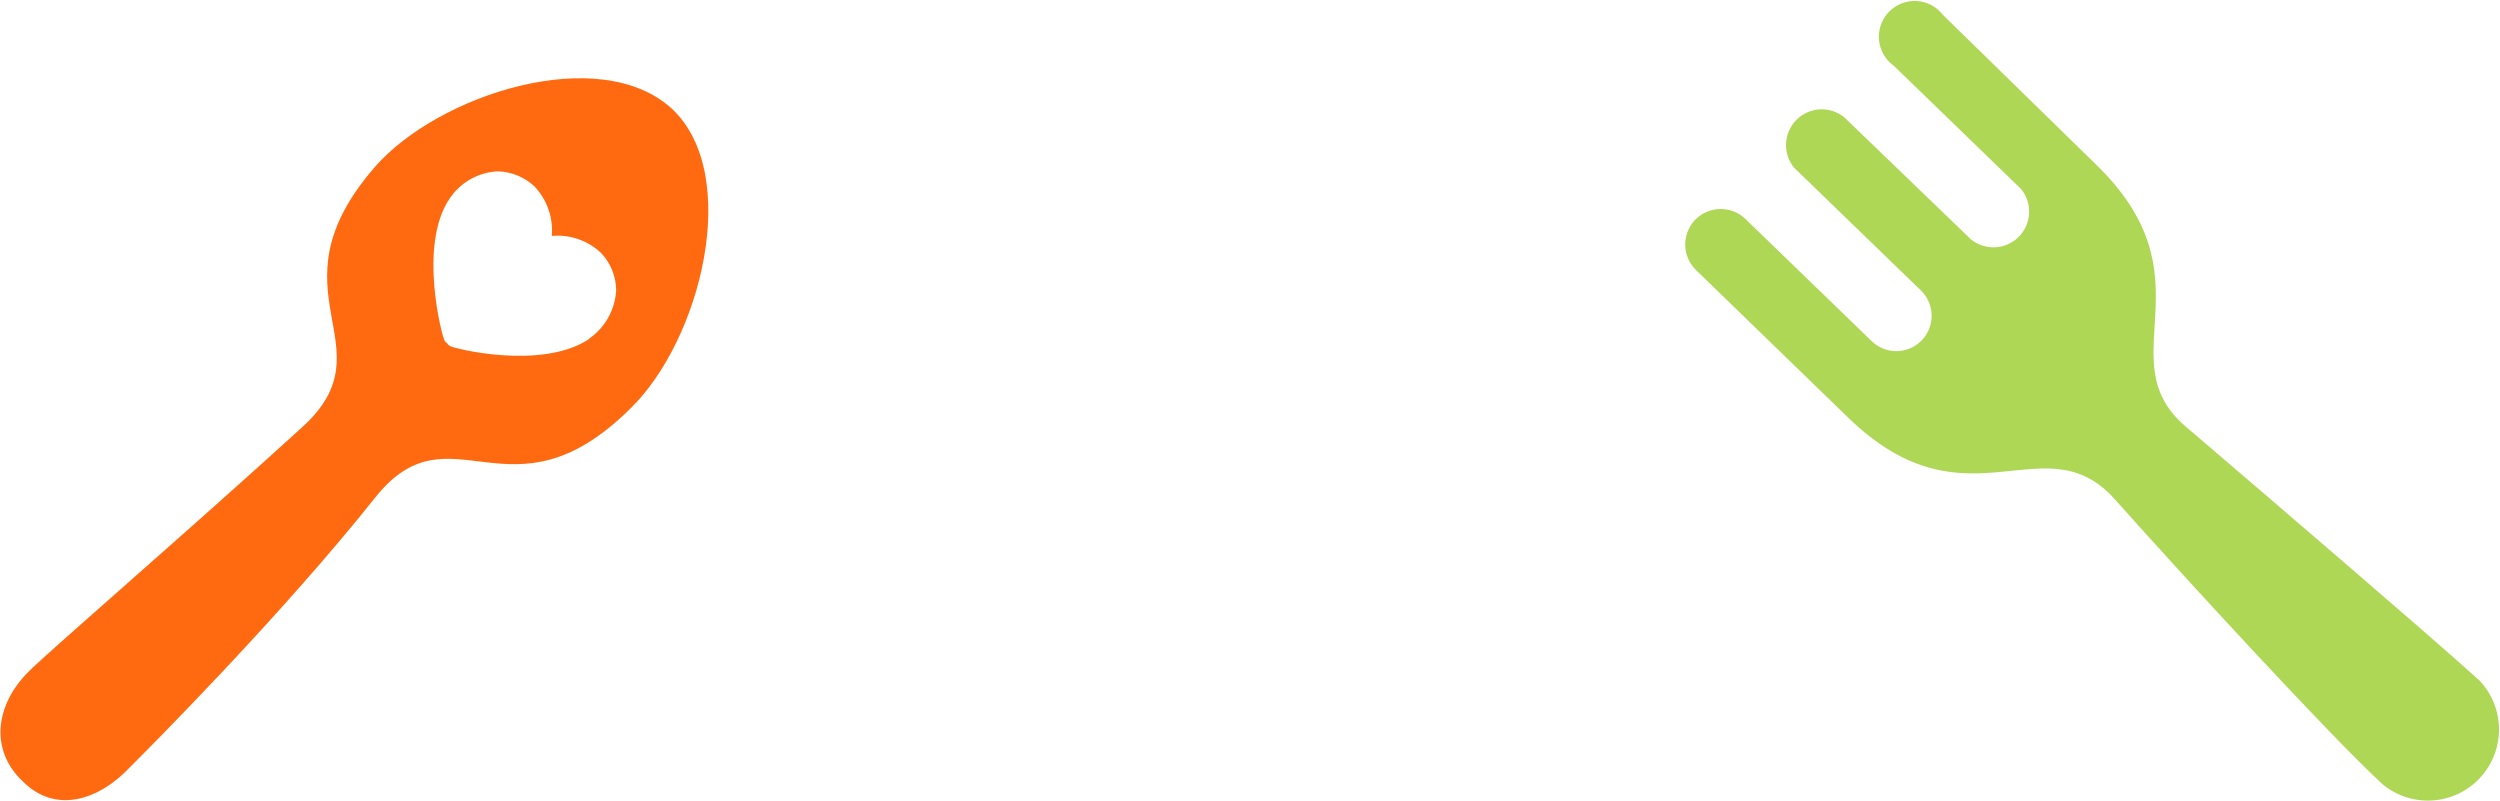
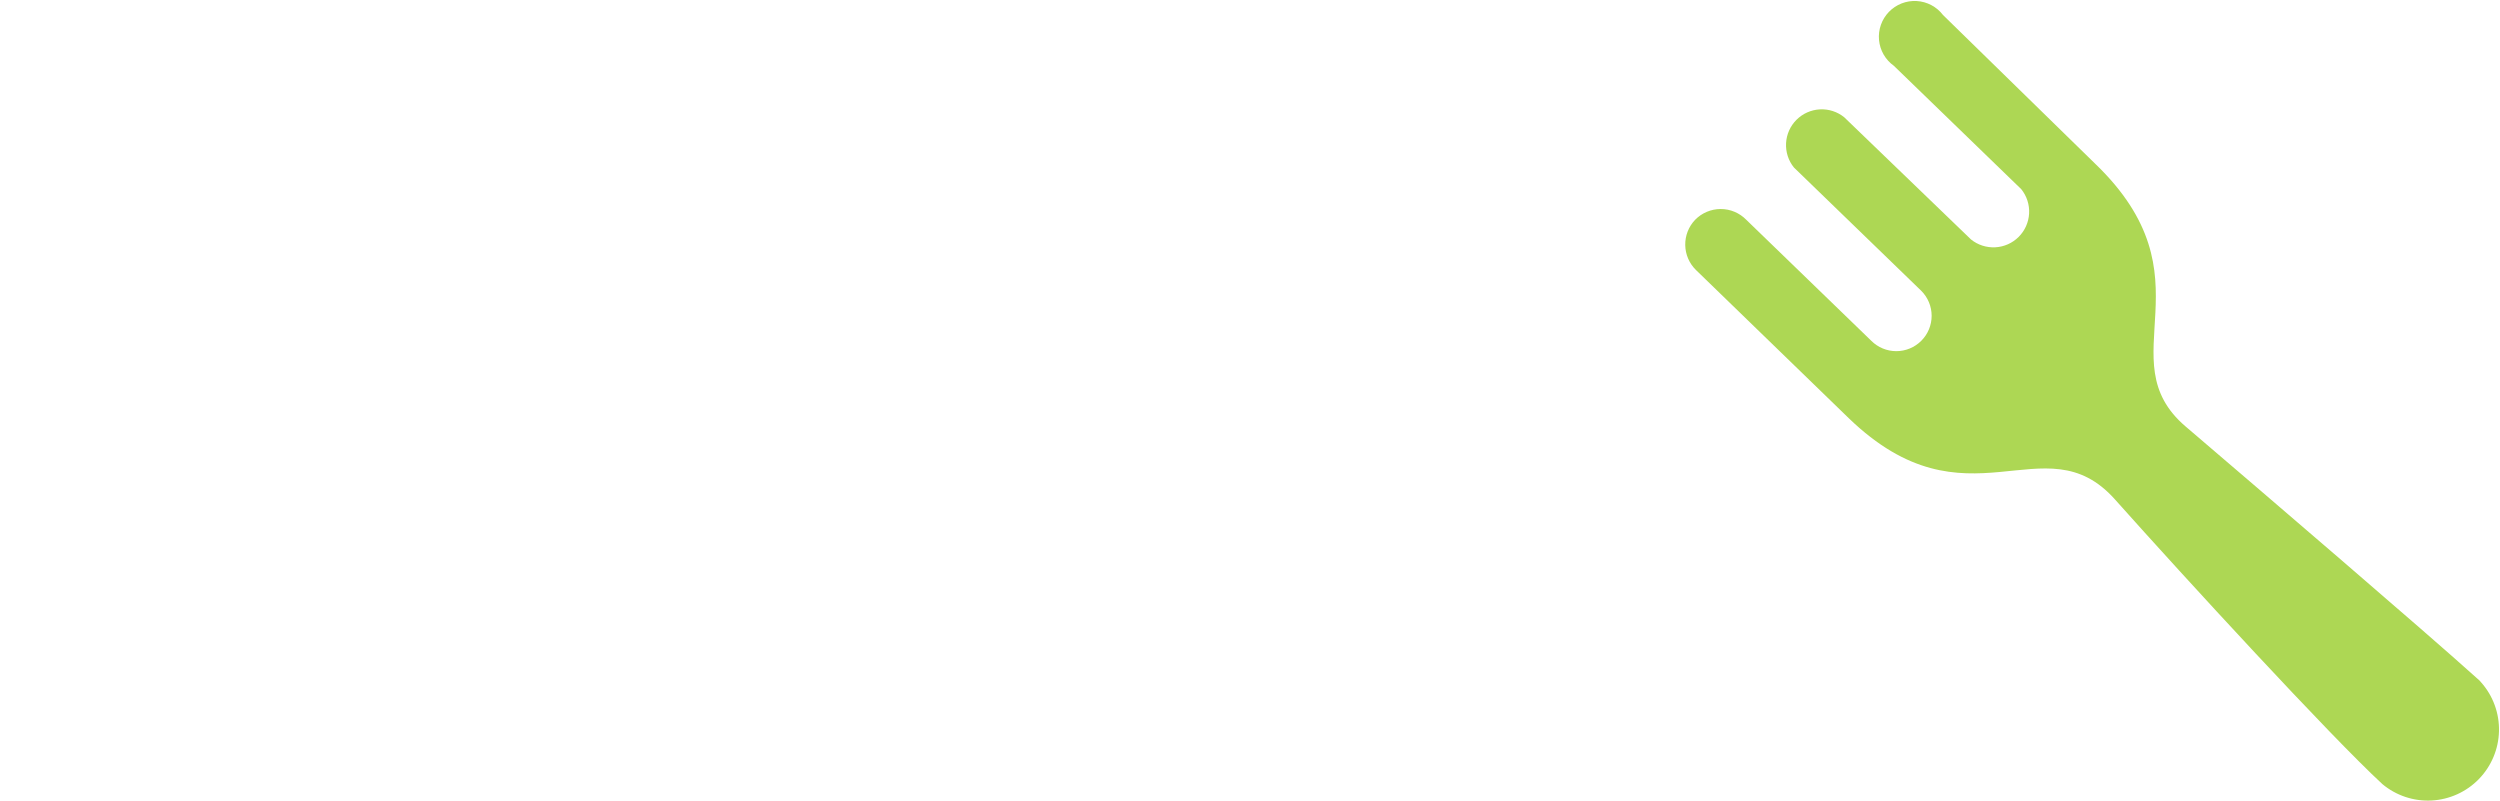
<svg xmlns="http://www.w3.org/2000/svg" width="2277" height="730" viewBox="0 0 2277 730" fill="none">
  <g clip-path="url(#clip0_9975_9154)">
-     <path d="M612.132 99.189C546.416 38.678 399.105 85.862 341.383 152.126C241.553 267.141 356.772 314.688 275.603 388.738C172.901 482.425 41.792 595.501 25.703 612.065C-4.11 641.878 -9.74 683.098 20.865 711.81C50.524 741.468 89.839 729.202 118.703 698.439C134.083 683.06 255.466 561.677 342.035 452.804C410.63 367.127 464.335 480.458 573.652 372.565C638.487 310.102 675.952 159.223 612.132 99.189ZM536.002 309.138C492.444 337.511 411.745 317.134 409.61 314.998C408.6 314.462 407.773 313.636 407.237 312.626C406.31 312.168 405.56 311.417 405.102 310.49C402.966 308.355 380.339 223.262 409.661 180.653C414.505 173.449 420.963 167.476 428.525 163.209C436.087 158.942 444.543 156.499 453.224 156.072C465.755 156.345 477.751 161.258 486.889 169.861C492.527 175.848 496.841 182.955 499.546 190.717C502.252 198.479 503.289 206.72 502.589 214.901C510.719 214.139 518.922 215.125 526.649 217.792C534.376 220.459 541.449 224.745 547.392 230.364C556.078 239.448 561.006 251.478 561.181 264.029C560.779 272.728 558.399 281.215 554.222 288.846C550.044 296.477 544.18 303.05 537.074 308.066" fill="#FF6A10" />
    <path d="M1543.94 200.179C1538.01 206.376 1534.77 214.656 1534.92 223.222C1535.06 231.788 1538.57 239.948 1544.7 245.932L1683.72 380.768C1791.9 485.291 1861.77 382.504 1926.31 454.892C1990.85 527.28 2122.28 670.224 2169.84 714.123C2182.36 724.597 2198.38 729.946 2214.69 729.098C2231 728.249 2246.39 721.266 2257.78 709.548C2269.16 697.831 2275.7 682.246 2276.08 665.92C2276.46 649.594 2270.66 633.734 2259.83 621.522C2258.84 620.254 2257.7 619.113 2256.43 618.124C2208.61 575.01 2062.52 449.852 1990.66 388.449C1918.79 327.046 2016.61 253.265 1908.17 149.004L1769.67 13.645C1766.83 9.925 1763.21 6.864 1759.08 4.671C1754.94 2.478 1750.38 1.204 1745.7 0.936C1741.03 0.668 1736.35 1.413 1731.98 3.12C1727.62 4.827 1723.68 7.455 1720.42 10.825C1717.16 14.195 1714.67 18.228 1713.12 22.648C1711.56 27.067 1710.98 31.77 1711.41 36.433C1711.84 41.097 1713.27 45.612 1715.6 49.67C1717.94 53.728 1721.12 57.233 1724.94 59.945L1840.96 172.308C1846 178.556 1848.55 186.448 1848.11 194.466C1847.68 202.485 1844.3 210.064 1838.62 215.745C1832.94 221.426 1825.36 224.808 1817.34 225.24C1809.32 225.672 1801.43 223.124 1795.18 218.086L1679.68 106.769C1673.43 101.731 1665.54 99.183 1657.52 99.615C1649.5 100.048 1641.92 103.429 1636.24 109.11C1630.56 114.791 1627.18 122.37 1626.75 130.389C1626.32 138.407 1628.86 146.3 1633.9 152.547L1749.93 264.91C1755.96 270.939 1759.34 279.12 1759.34 287.651C1759.33 296.183 1755.94 304.367 1749.9 310.402C1743.87 316.438 1735.68 319.832 1727.15 319.836C1718.62 319.841 1710.44 316.456 1704.41 310.426L1590.48 200.154C1587.45 197.055 1583.83 194.594 1579.83 192.914C1575.84 191.234 1571.55 190.37 1567.21 190.372C1562.88 190.374 1558.58 191.243 1554.59 192.927C1550.59 194.611 1546.97 197.077 1543.94 200.179Z" fill="#ADD754" />
  </g>
  <defs>
    <clipPath id="clip0_9975_9154">
      <rect width="2277" height="730" fill="white" />
    </clipPath>
  </defs>
</svg>